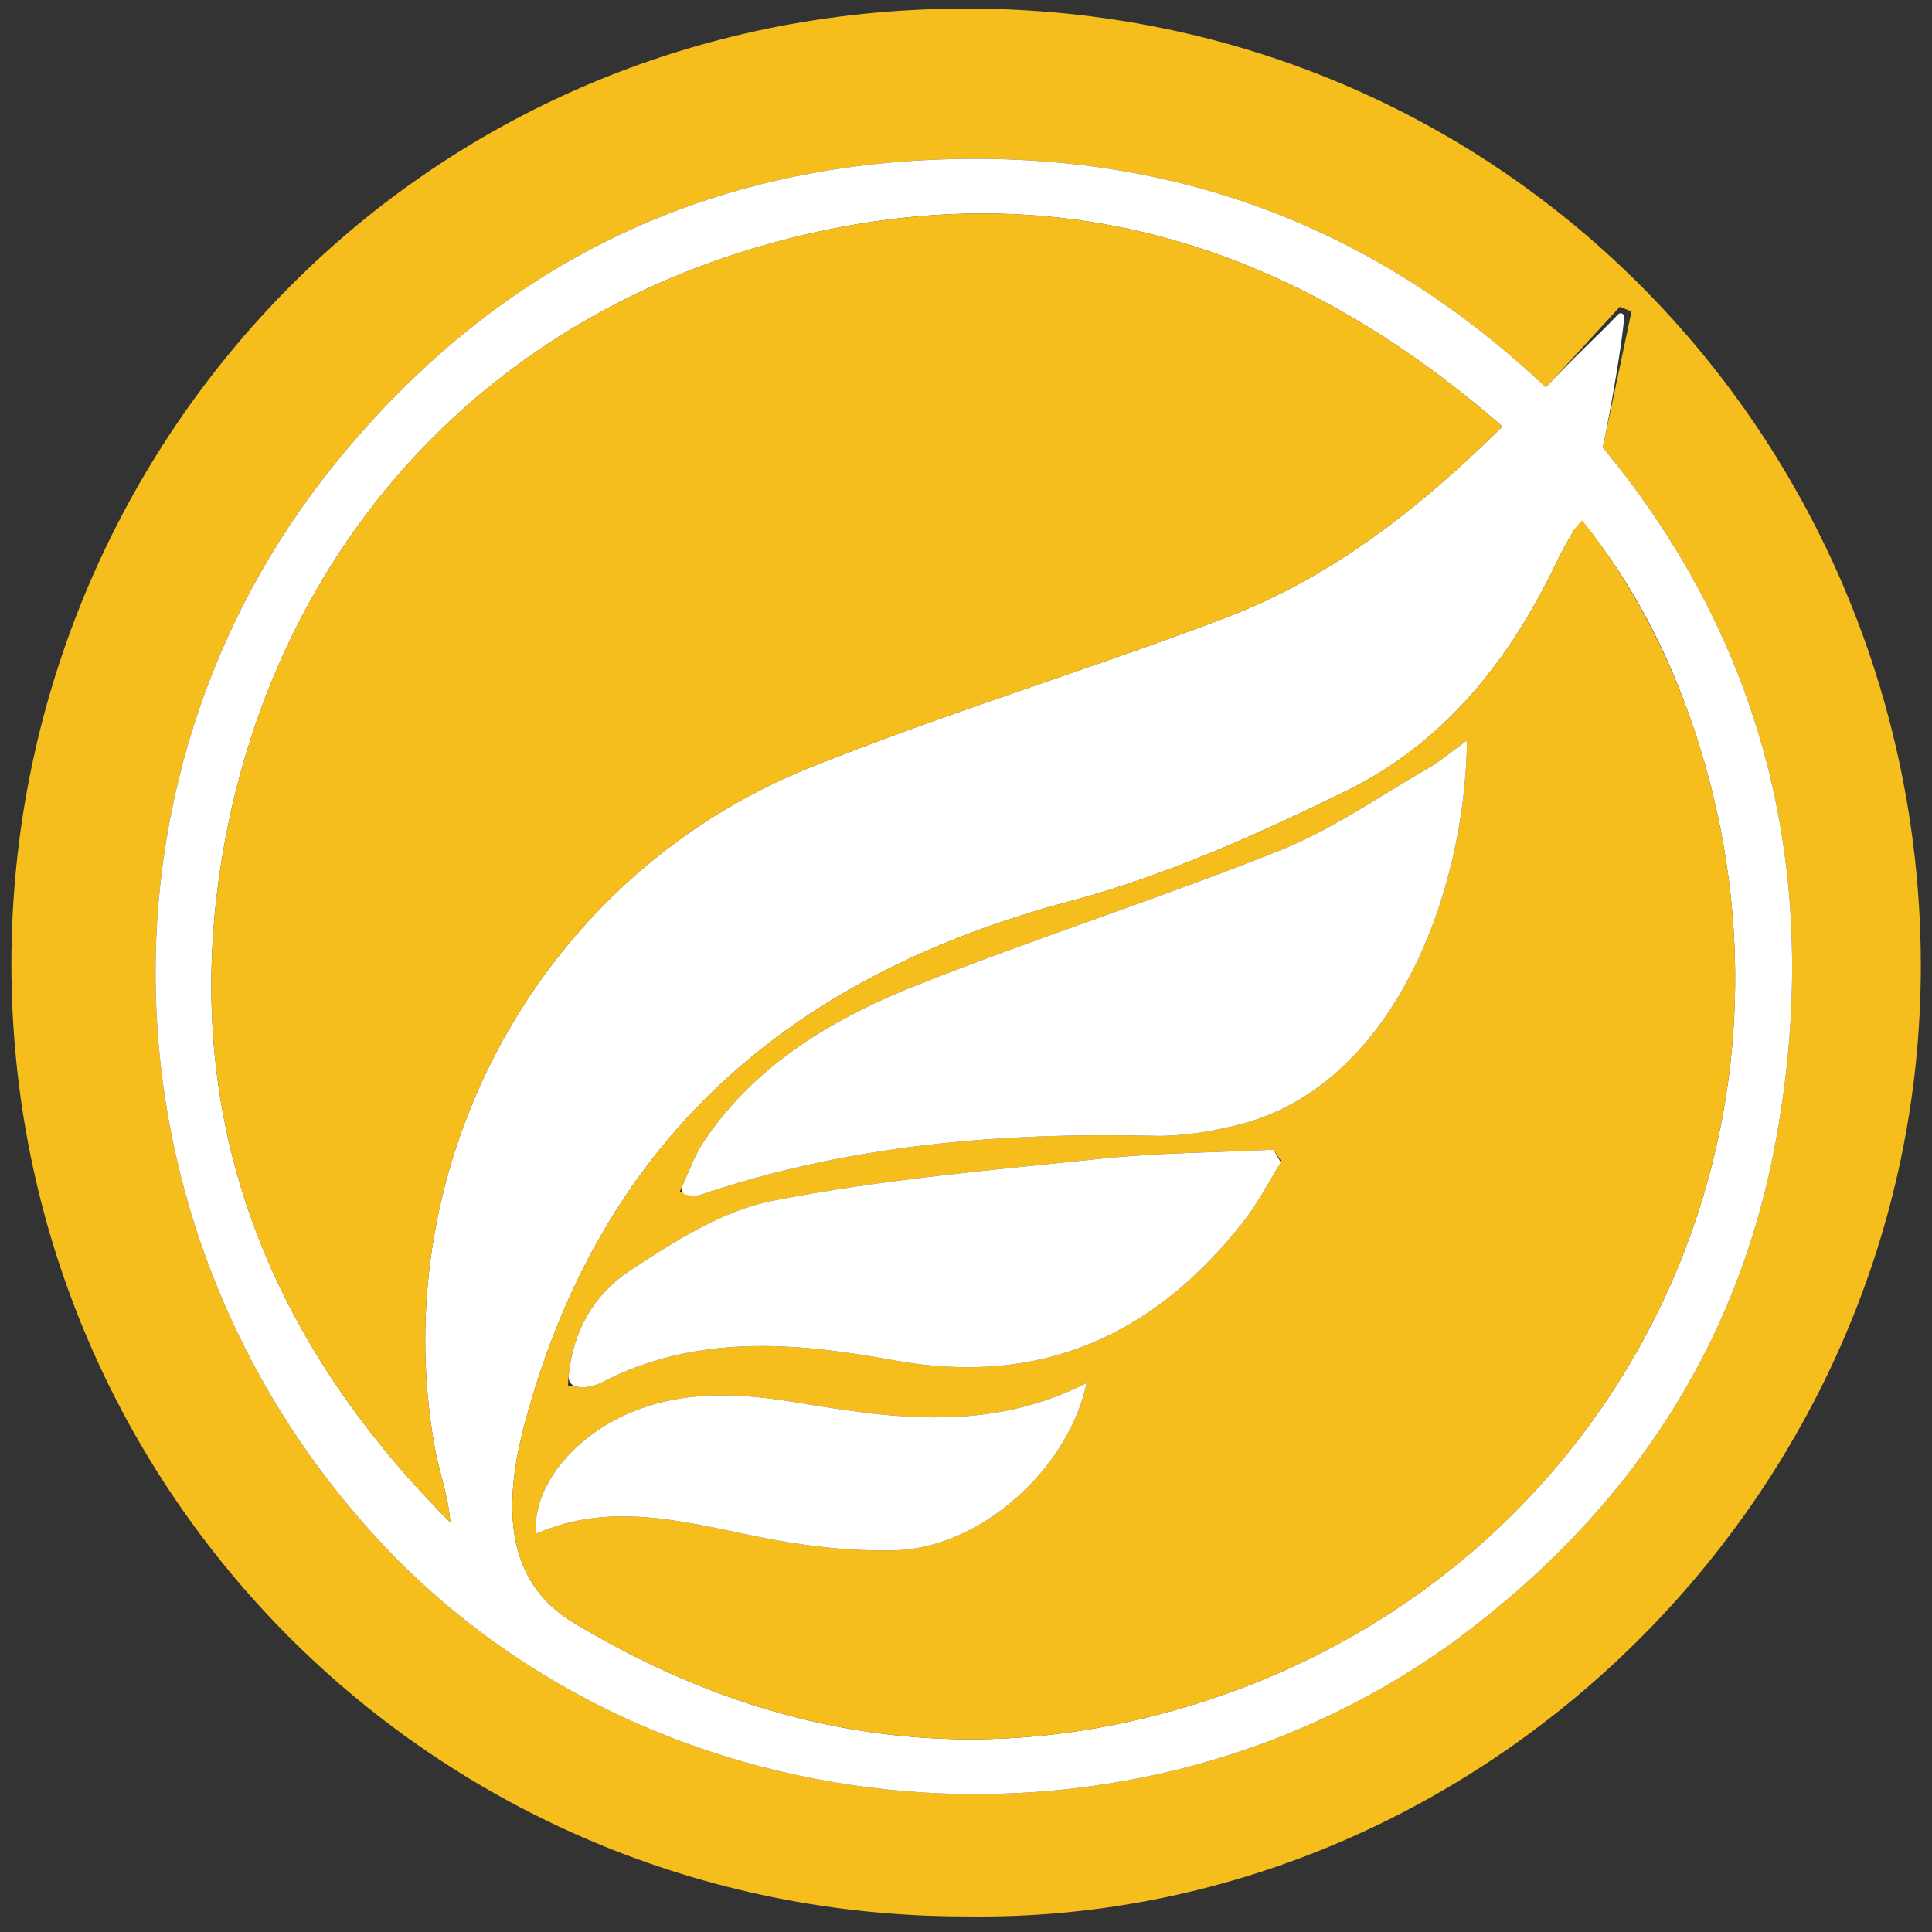
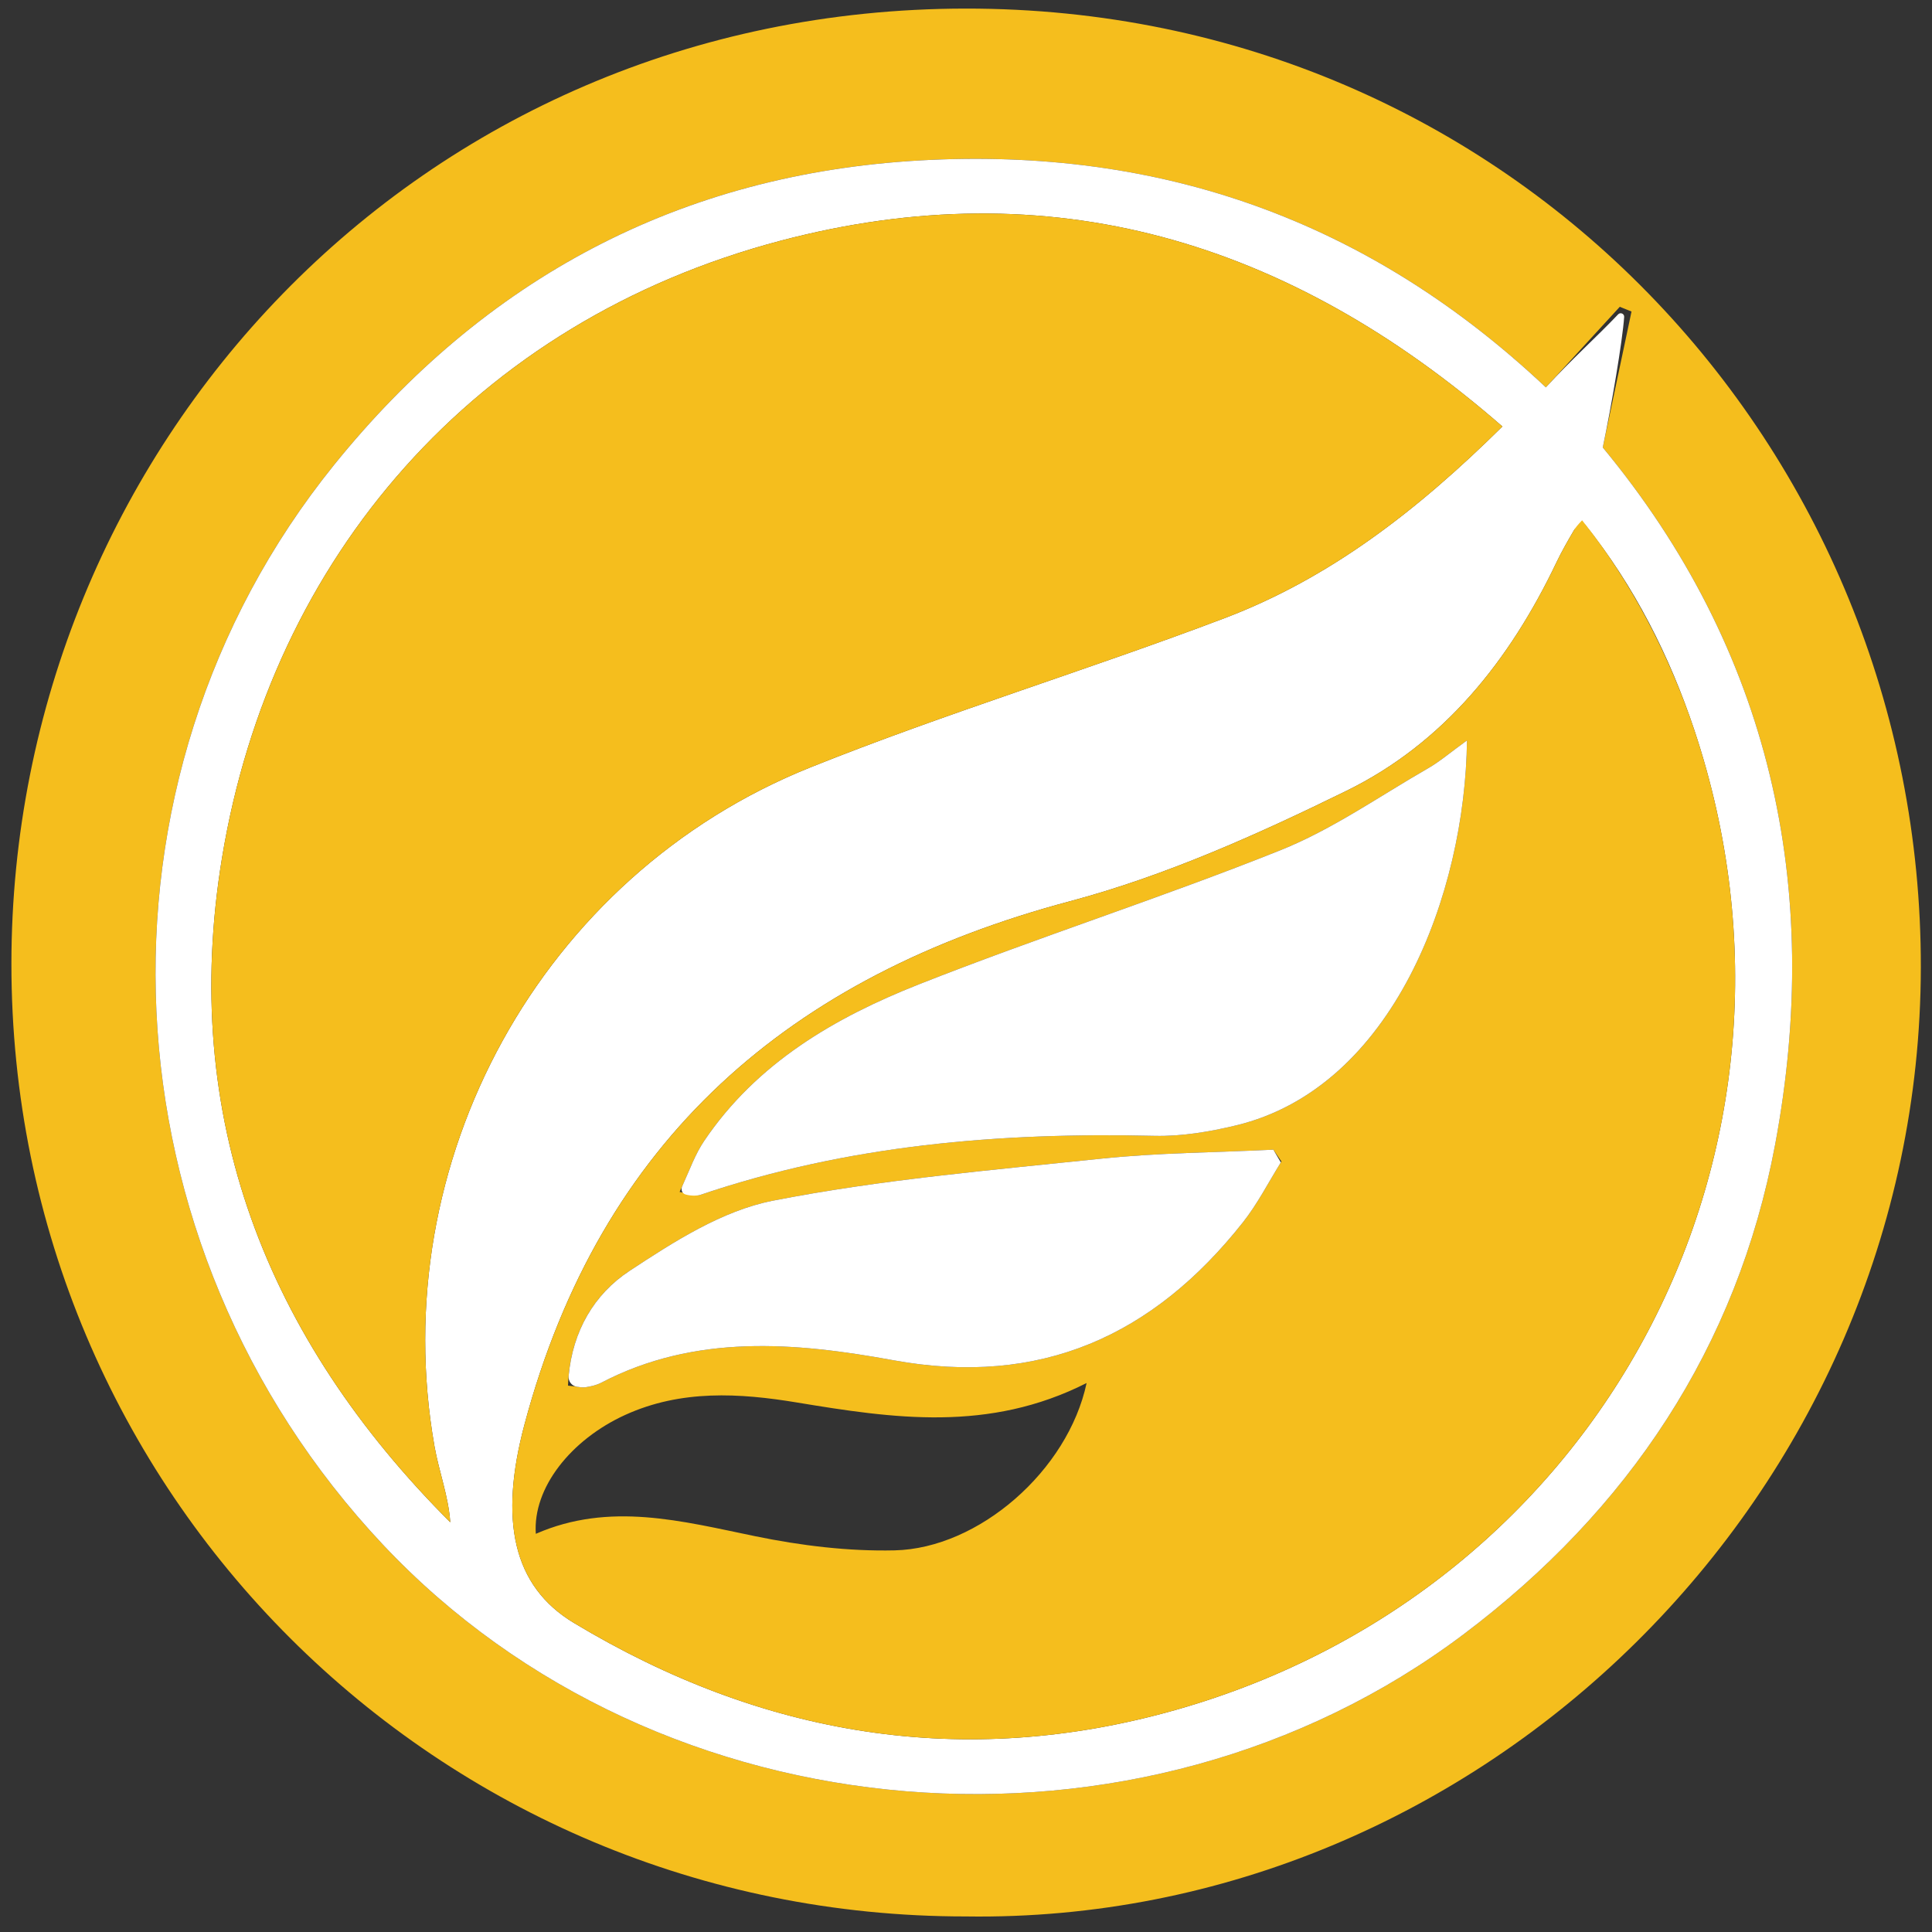
<svg xmlns="http://www.w3.org/2000/svg" version="1.1" id="Layer_1" x="0px" y="0px" viewBox="0 0 500 500" style="enable-background:new 0 0 500 500;" xml:space="preserve">
  <rect x="0" y="0" width="500" height="500" fill="#333333" stroke="none" />
  <path style="fill:#F5BE1D;" d="M249.993,495.974C113.177,496.065,2.914,386.161,2.953,249.386  C2.992,116.485,107.889,2.353,249.902,2.22c141.223-0.132,247.41,113.821,247.207,248.165  C496.903,386.805,383.071,497.951,249.993,495.974z M400.069,100.254c-46.131-43.489-100.213-62.223-161.935-58.743  c-62.286,3.512-112.792,30.64-151.681,78.81c-66.365,82.204-60.44,201.694,12.633,279.405  c71.788,76.344,196.053,86.163,279.624,23.276c42.695-32.128,70.842-74.278,80.68-126.731  c12.534-66.83-1.349-128.242-44.597-180.467c2.714-12.829,5.079-24.005,7.443-35.181c-1.012-0.408-2.023-0.815-3.035-1.223  C413.281,85.854,407.36,92.308,400.069,100.254z" />
  <path style="fill:#FFFFFF;" d="M400.069,100.254c6.706-7.308,13.109-13.009,18.701-18.898c0.589-0.62,1.622-0.173,1.563,0.68  c-0.42,6.094-3.316,23.263-5.539,33.77c43.247,52.224,57.13,113.637,44.597,180.467c-9.837,52.452-37.985,94.603-80.68,126.731  c-83.571,62.887-207.836,53.068-279.624-23.276c-73.074-77.711-78.998-197.201-12.633-279.405  c38.889-48.17,89.396-75.298,151.681-78.81C299.855,38.031,353.937,56.765,400.069,100.254z M388.82,110.374  c-55.484-48.355-117.194-66.455-186.838-48.067c-79.153,20.899-131.75,81.99-144.529,159.729  C46.439,289.03,68.85,346.303,116.528,393.968c-0.478-6.827-2.926-13.12-4.077-19.642c-12.983-73.602,27.529-147.779,97.321-175.746  c35.199-14.105,71.621-25.128,107.097-38.582C344.009,149.706,366.659,132.278,388.82,110.374z M410.188,135.713  c-1.569,0.755-2.477,0.887-2.768,1.383c-1.628,2.769-3.236,5.564-4.617,8.462c-12.053,25.283-29.078,46.712-54.311,59.094  c-23.022,11.297-46.895,22.011-71.565,28.584c-72.503,19.317-121.482,61.59-141.18,135.373c-6.62,24.797-3.066,41.871,12.767,51.398  c48.748,29.332,100.854,38.117,155.887,22.487c110.307-31.328,170.298-144.884,134.116-253.491  C432.106,169.762,422.935,151.617,410.188,135.713z" />
  <path style="fill:#F5BE1D;" d="M388.82,110.374c-22.161,21.904-44.811,39.332-71.951,49.624  c-35.476,13.453-71.898,24.477-107.097,38.582c-69.791,27.967-110.303,102.144-97.321,175.746c1.15,6.522,3.599,12.815,4.077,19.642  C68.85,346.303,46.439,289.03,57.452,222.036c12.779-77.739,65.376-138.83,144.529-159.729  C271.625,43.919,333.335,62.019,388.82,110.374z" />
  <path style="fill:#F5BE1D;" d="M409.448,134.651c12.746,15.903,22.658,35.112,29.068,54.353  C474.698,297.61,414.707,411.166,304.4,442.494c-55.032,15.63-107.138,6.845-155.887-22.487  c-15.833-9.527-19.387-26.601-12.767-51.398c19.698-73.783,68.677-116.056,141.18-135.373c24.67-6.573,48.543-17.287,71.565-28.584  c25.234-12.382,42.258-33.811,54.311-59.094c1.381-2.897,2.989-5.693,4.617-8.462C407.711,136.601,408.264,135.873,409.448,134.651z   M379.652,191.622c-4.432,3.206-7.063,5.486-10.026,7.187c-12.667,7.273-24.836,15.863-38.28,21.239  c-30.878,12.349-62.636,22.489-93.568,34.712c-21.776,8.605-41.946,20.367-55.545,40.516c-2.547,3.773-4.021,8.27-6.351,13.196  c3.331,0.515,4.475,1.063,5.335,0.771c38.171-12.944,77.55-16.223,117.55-15.287c7.025,0.164,14.248-1.052,21.122-2.705  C360.578,281.465,379.206,231.191,379.652,191.622z M331.635,300.582c-0.697-1.015-1.393-2.031-2.09-3.046  c-14.892,0.731-29.855,0.788-44.662,2.337c-28.377,2.97-56.939,5.394-84.871,10.867c-13.099,2.566-25.626,10.609-37.094,18.168  c-9.844,6.489-15.449,16.951-15.917,29.689c2.422,0.256,3.483,0.57,4.479,0.426c1.401-0.203,2.867-0.526,4.11-1.174  c24.367-12.709,50.223-10.461,75.602-5.821c38.079,6.961,67.27-6.328,90.468-35.678  C325.495,311.497,328.335,305.858,331.635,300.582z M281.214,357.926c-25.343,12.825-50.007,9.171-74.983,5.036  c-14.804-2.451-29.963-3.37-44.416,3.212c-14.072,6.409-23.965,18.897-23.147,30.778c19.131-8.369,37.831-3.272,56.816,0.628  c11.787,2.422,24.044,3.925,36.04,3.653C253.289,400.741,276.381,380.612,281.214,357.926z" />
  <path style="fill:#FFFFFF;" d="M379.652,191.622c-0.446,39.569-19.075,89.843-59.765,99.63c-6.873,1.653-14.097,2.87-21.122,2.705  c-39.999-0.936-79.379,2.343-117.55,15.287c-0.638,0.216-2.243,0.322-3.79-0.11c-0.859-0.24-1.285-1.204-0.918-2.017  c1.986-4.396,3.414-8.415,5.725-11.84c13.599-20.15,33.769-31.911,55.545-40.516c30.932-12.224,62.69-22.363,93.568-34.712  c13.444-5.377,25.613-13.966,38.28-21.239C372.589,197.108,375.22,194.828,379.652,191.622z" />
  <path style="fill:#FFFFFF;" d="M331.477,300.836c-3.233,5.202-6.043,10.739-9.817,15.513c-23.198,29.35-52.389,42.64-90.468,35.678  c-25.379-4.639-51.235-6.888-75.602,5.821c-1.242,0.648-2.708,0.971-4.11,1.174c-0.599,0.087-1.223,0.008-2.153-0.125  c-1.342-0.191-2.292-1.41-2.169-2.76c1.06-11.625,6.557-21.163,15.76-27.23c11.468-7.56,23.995-15.602,37.094-18.168  c27.932-5.473,56.494-7.897,84.871-10.867c14.807-1.549,29.77-1.606,44.662-2.337C330.429,299.047,330.593,299.326,331.477,300.836z  " />
-   <path style="fill:#FFFFFF;" d="M281.214,357.926c-4.833,22.686-27.924,42.816-49.691,43.308c-11.996,0.271-24.253-1.232-36.04-3.653  c-18.985-3.9-37.685-8.997-56.816-0.628c-0.818-11.882,9.075-24.37,23.147-30.778c14.453-6.582,29.613-5.664,44.416-3.212  C231.207,367.097,255.871,370.751,281.214,357.926z" />
</svg>